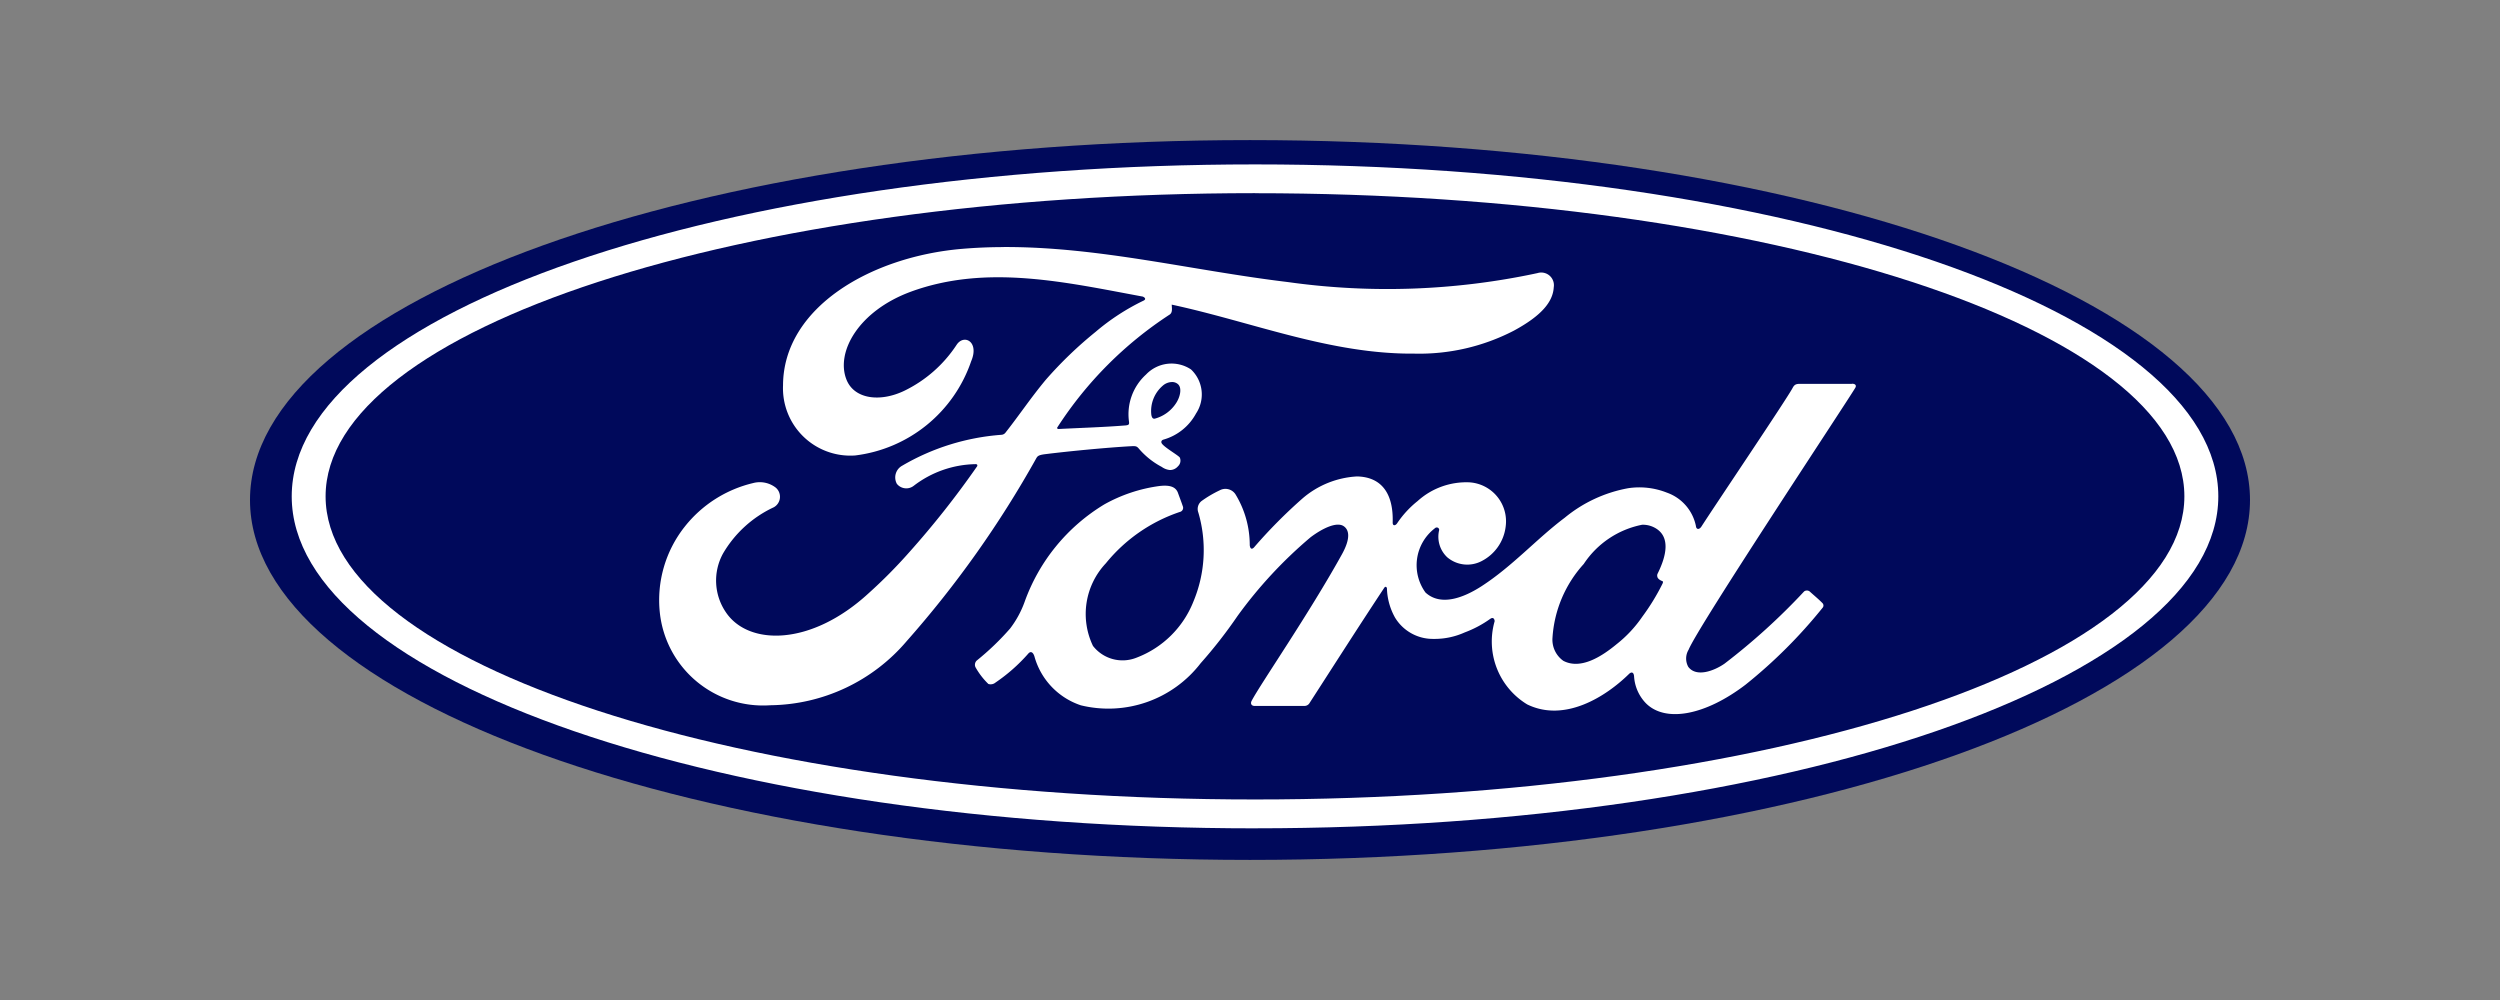
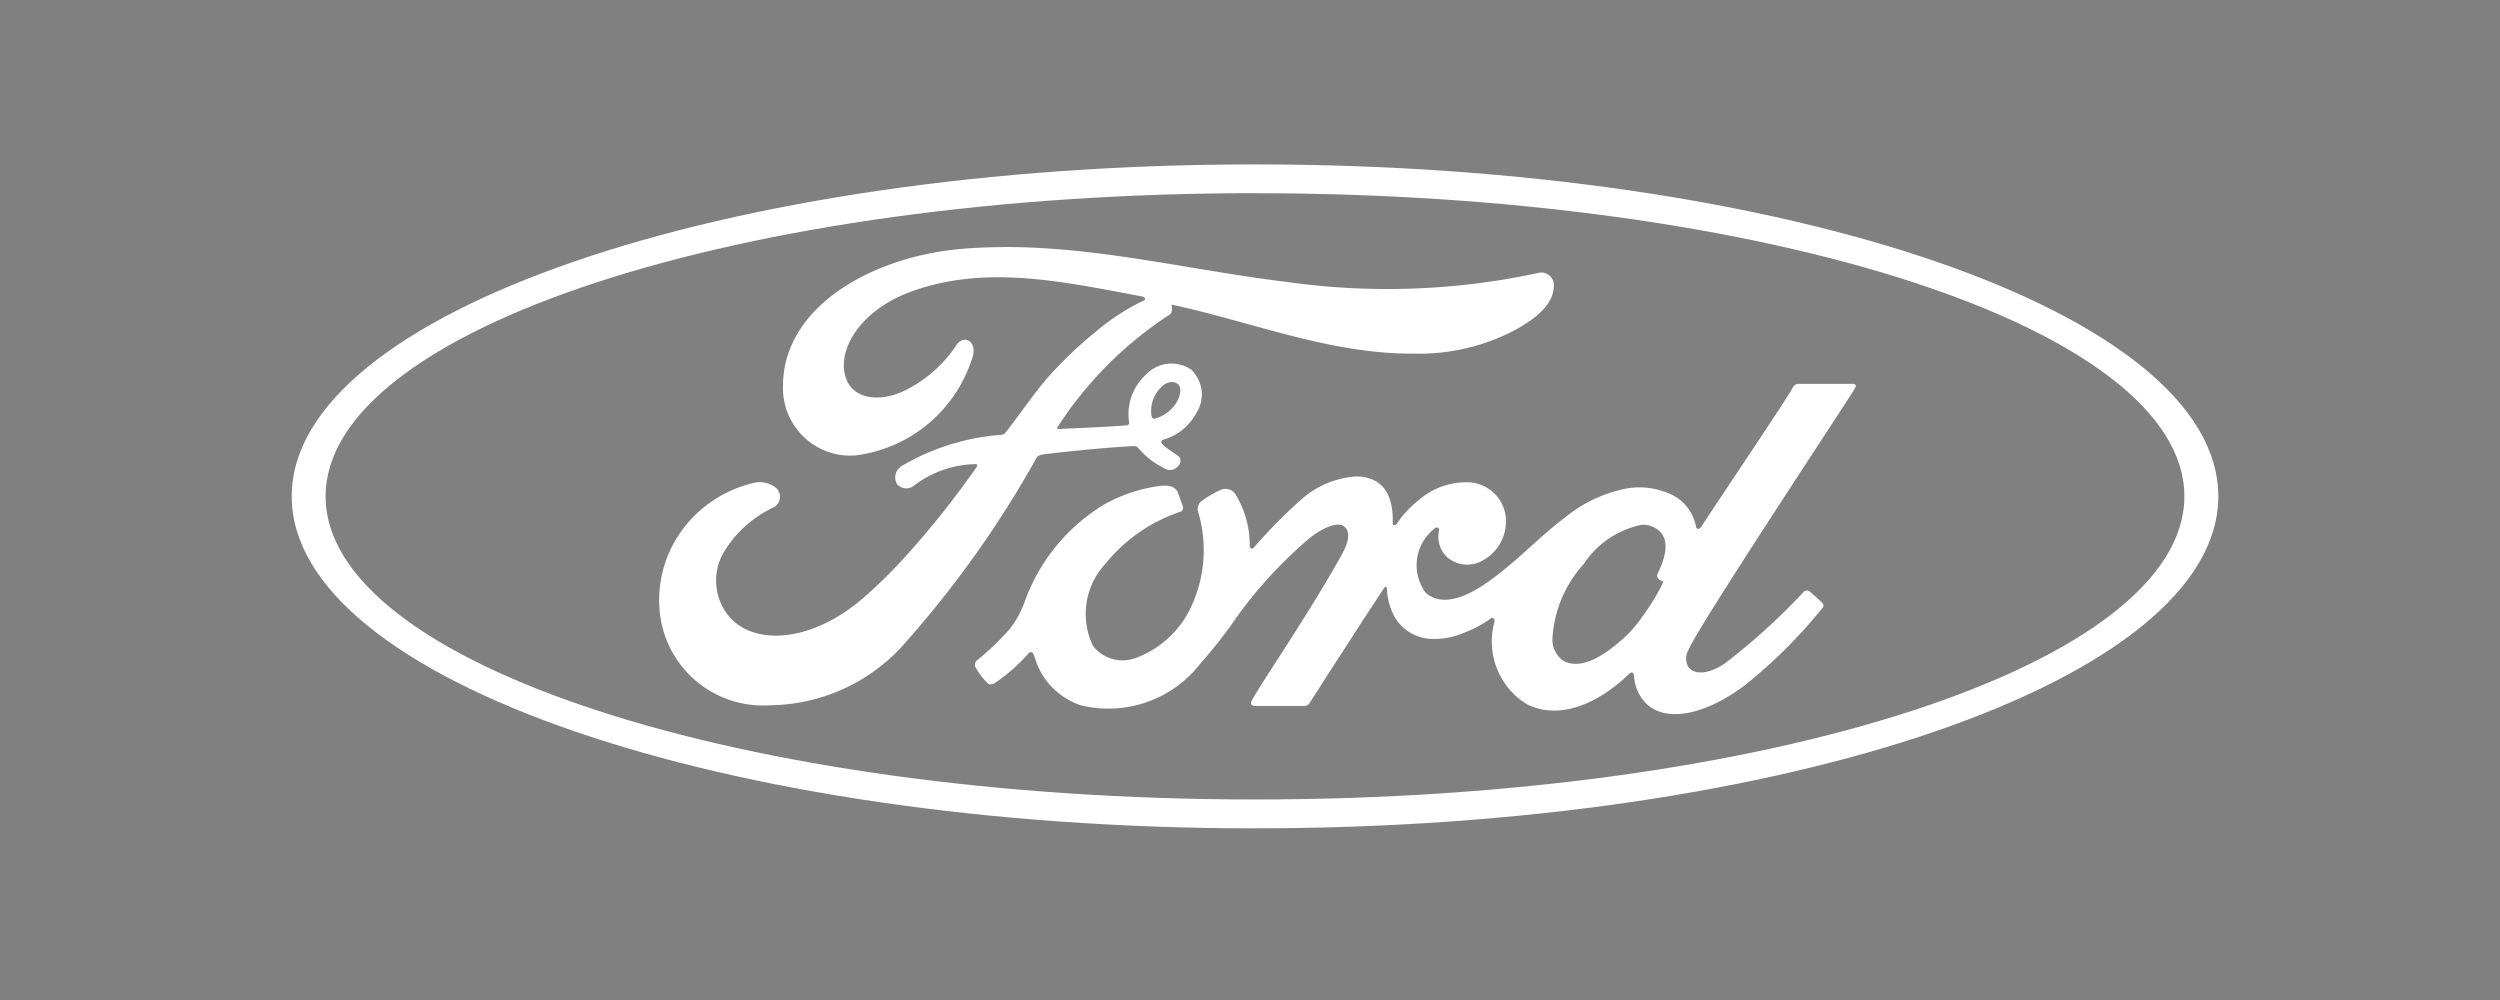
<svg xmlns="http://www.w3.org/2000/svg" width="80" height="32" viewBox="0 0 80 32">
  <rect x="0" y="0" width="80" height="32" fill="#808080" stroke="none" />
  <defs>
    <clipPath id="clip-path">
      <rect id="Rectangle_28" data-name="Rectangle 28" width="64" height="24" transform="translate(352 521)" fill="#fff" stroke="#707070" stroke-width="1" />
    </clipPath>
  </defs>
  <g id="Group_15" data-name="Group 15" transform="translate(-344 -517)">
    <g id="Rectangle_18" data-name="Rectangle 18" transform="translate(344 517)" fill="#fff" stroke="#707070" stroke-width="1" opacity="0">
      <rect width="80" height="32" stroke="none" />
-       <rect x="0.5" y="0.5" width="79" height="31" fill="none" />
    </g>
    <g id="Mask_Group_7" data-name="Mask Group 7" clip-path="url(#clip-path)">
      <g id="g2317" transform="translate(352 521.483)">
-         <path id="path2" d="M32,0C14.32,0,0,5.148,0,11.517S14.321,23.034,32,23.034s32-5.15,32-11.517S49.682,0,32,0Z" fill="#00095b" />
        <path id="path6" d="M32.162,22.024c-17.025,0-30.827-4.756-30.827-10.623S15.137.778,32.162.778,62.986,5.533,62.986,11.4s-13.8,10.623-30.824,10.623Zm0-20.326C15.735,1.7,2.419,6.042,2.419,11.4s13.315,9.7,29.743,9.7S61.9,16.761,61.9,11.4,48.588,1.7,32.162,1.7Z" fill="#fff" />
        <path id="path8" d="M24.121,3.424c-.437,0-.877.018-1.32.055-2.94.245-5.739,1.884-5.744,4.373a2.156,2.156,0,0,0,2.307,2.24,4.5,4.5,0,0,0,3.713-3.014c.269-.626-.229-.886-.466-.526a4.184,4.184,0,0,1-1.665,1.466c-.776.376-1.606.275-1.857-.349-.354-.88.381-2.2,2.059-2.818,2.423-.888,4.958-.3,7.4.153.035,0,.165.071.05.131a7.132,7.132,0,0,0-1.537,1,12.837,12.837,0,0,0-1.6,1.54c-.483.582-.825,1.1-1.278,1.677a.18.18,0,0,1-.14.079,7.344,7.344,0,0,0-3.174.989A.428.428,0,0,0,20.7,11a.387.387,0,0,0,.544.059,3.336,3.336,0,0,1,1.973-.689c.032,0,.047.007.056.026a.055.055,0,0,1-.011.051A28.8,28.8,0,0,1,21.086,13.2a15.9,15.9,0,0,1-1.289,1.3c-1.857,1.708-3.854,1.678-4.57.608a1.8,1.8,0,0,1-.091-1.877,3.675,3.675,0,0,1,1.624-1.481.383.383,0,0,0,.062-.63.833.833,0,0,0-.718-.146,3.953,3.953,0,0,0-2.19,1.393,3.787,3.787,0,0,0-.8,2.749,3.322,3.322,0,0,0,3.536,2.969,5.819,5.819,0,0,0,4.366-2.054,33.292,33.292,0,0,0,4.146-5.851c.04-.067.069-.1.263-.127.8-.1,1.988-.213,2.747-.256.169-.009.2-.007.271.076a2.494,2.494,0,0,0,.733.585.534.534,0,0,0,.263.1.336.336,0,0,0,.257-.121.244.244,0,0,0,.059-.276c-.045-.077-.575-.368-.591-.486-.012-.073.069-.091.069-.091a1.715,1.715,0,0,0,1.04-.835,1.1,1.1,0,0,0-.161-1.41,1.125,1.125,0,0,0-1.439.163,1.719,1.719,0,0,0-.546,1.5c.011.089.007.119-.116.129-.7.056-1.378.075-2.131.114-.05,0-.066-.029-.037-.064a12.189,12.189,0,0,1,3.59-3.6c.095-.07.066-.2.062-.316,2.583.556,5.079,1.59,7.759,1.568A6.572,6.572,0,0,0,40.44,6.1c.892-.482,1.254-.927,1.28-1.39a.406.406,0,0,0-.524-.453,22.871,22.871,0,0,1-7.984.286c-3.077-.37-6.029-1.131-9.091-1.121Zm5.4,4.318a.282.282,0,0,1,.17.065c.143.121.075.422-.069.63a1.171,1.171,0,0,1-.668.477c-.049.009-.091-.012-.111-.119h0a1.068,1.068,0,0,1,.36-.931.46.46,0,0,1,.318-.122ZM51.26,7.8H49.609c-.122,0-.185.015-.243.127-.189.359-2.5,3.783-2.926,4.448-.072.1-.161.087-.171-.028a1.434,1.434,0,0,0-.93-1.066,2.387,2.387,0,0,0-1.238-.141,4.433,4.433,0,0,0-2.029.944c-.9.675-1.668,1.548-2.666,2.194-.545.351-1.29.658-1.79.2a1.487,1.487,0,0,1,.29-2.048c.073-.075.16-.012.146.055a.9.9,0,0,0,.262.867.993.993,0,0,0,1.1.119,1.431,1.431,0,0,0,.767-1.1,1.25,1.25,0,0,0-1.157-1.419,2.324,2.324,0,0,0-1.662.6,3.155,3.155,0,0,0-.655.712c-.057.081-.144.089-.141-.03.027-.931-.362-1.454-1.139-1.471a2.912,2.912,0,0,0-1.749.706,16.12,16.12,0,0,0-1.548,1.563c-.064.067-.12.064-.138-.066a3.119,3.119,0,0,0-.461-1.638.385.385,0,0,0-.5-.121,3.623,3.623,0,0,0-.584.345.323.323,0,0,0-.1.367,4.269,4.269,0,0,1-.16,2.853,3.162,3.162,0,0,1-1.812,1.788,1.2,1.2,0,0,1-1.4-.374,2.363,2.363,0,0,1,.412-2.643A5.172,5.172,0,0,1,29.752,11.9a.135.135,0,0,0,.095-.191c-.048-.143-.123-.336-.154-.425-.08-.211-.3-.246-.579-.216a4.96,4.96,0,0,0-1.775.589,6.007,6.007,0,0,0-2.552,3.122,3.171,3.171,0,0,1-.464.851,8.471,8.471,0,0,1-1.064,1.022.185.185,0,0,0-.044.215,2.314,2.314,0,0,0,.413.537.242.242,0,0,0,.229-.046,5.523,5.523,0,0,0,1.045-.922c.077-.093.156-.054.2.087a2.292,2.292,0,0,0,1.485,1.564,3.724,3.724,0,0,0,3.834-1.347,15.082,15.082,0,0,0,1.18-1.512,14.169,14.169,0,0,1,2.338-2.519c.379-.285.827-.5,1.052-.359.181.116.239.386-.051.908-1.052,1.9-2.6,4.139-2.885,4.681-.052.094-.007.168.093.168.551,0,1.1,0,1.6,0a.19.19,0,0,0,.162-.1c.808-1.252,1.568-2.444,2.383-3.676.046-.073.088-.016.089.015a2.03,2.03,0,0,0,.259.934,1.414,1.414,0,0,0,1.229.682,2.343,2.343,0,0,0,1-.207,3.5,3.5,0,0,0,.818-.435c.122-.083.143.056.14.078a2.354,2.354,0,0,0,1.042,2.66c1.194.583,2.506-.236,3.26-.976.074-.071.153-.064.161.09a1.357,1.357,0,0,0,.381.852c.632.628,1.909.379,3.189-.6a15.958,15.958,0,0,0,2.46-2.456.109.109,0,0,0-.005-.154c-.119-.123-.29-.263-.407-.371a.147.147,0,0,0-.177,0,20.5,20.5,0,0,1-2.55,2.313c-.35.241-.906.436-1.157.1a.546.546,0,0,1,.01-.547c.3-.746,5.087-7.959,5.335-8.384h0c.043-.074,0-.128-.1-.128Zm-6.7,4.509a.788.788,0,0,1,.349.074c.589.278.4.954.138,1.484a.142.142,0,0,0-.011.109c.01.055.082.109.153.134.025.009.039.027.011.085a6.947,6.947,0,0,1-.646,1.056,3.96,3.96,0,0,1-.819.877c-.483.4-1.153.826-1.707.536a.827.827,0,0,1-.348-.744,3.873,3.873,0,0,1,1-2.356,2.913,2.913,0,0,1,1.873-1.256Z" fill="#fff" />
      </g>
    </g>
  </g>
</svg>